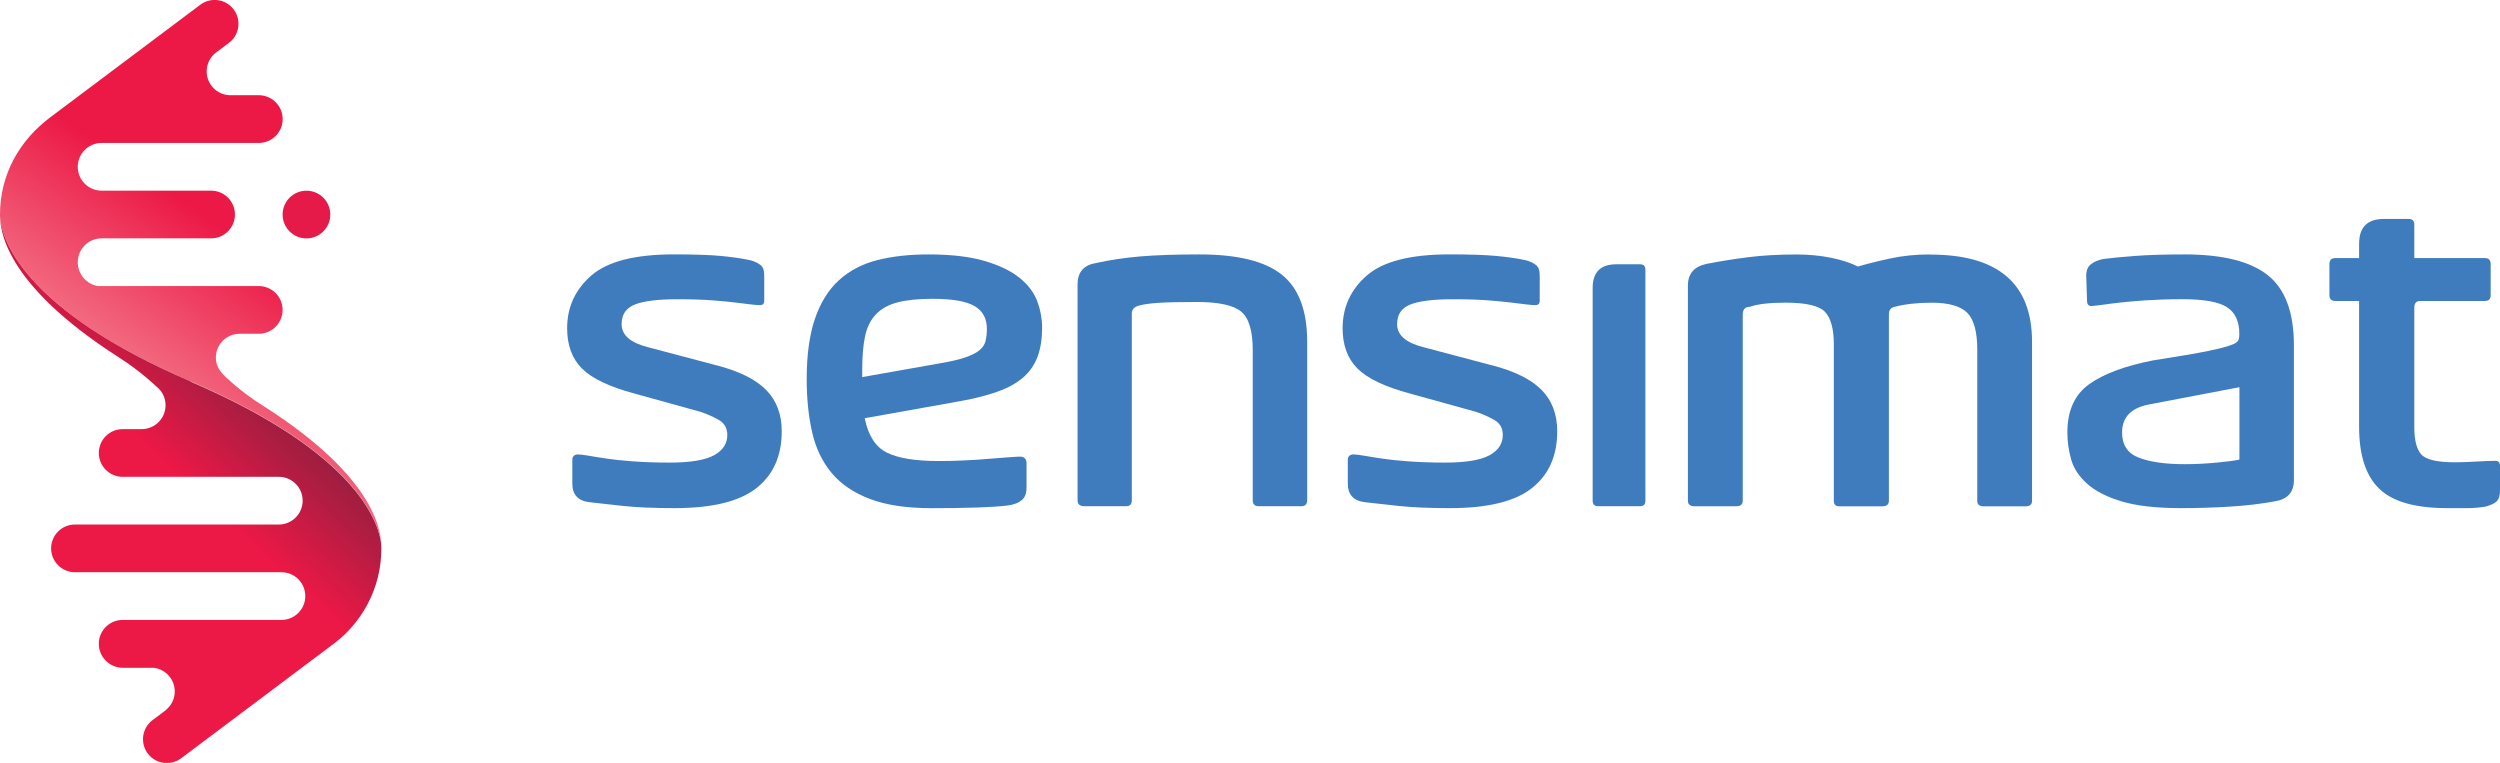
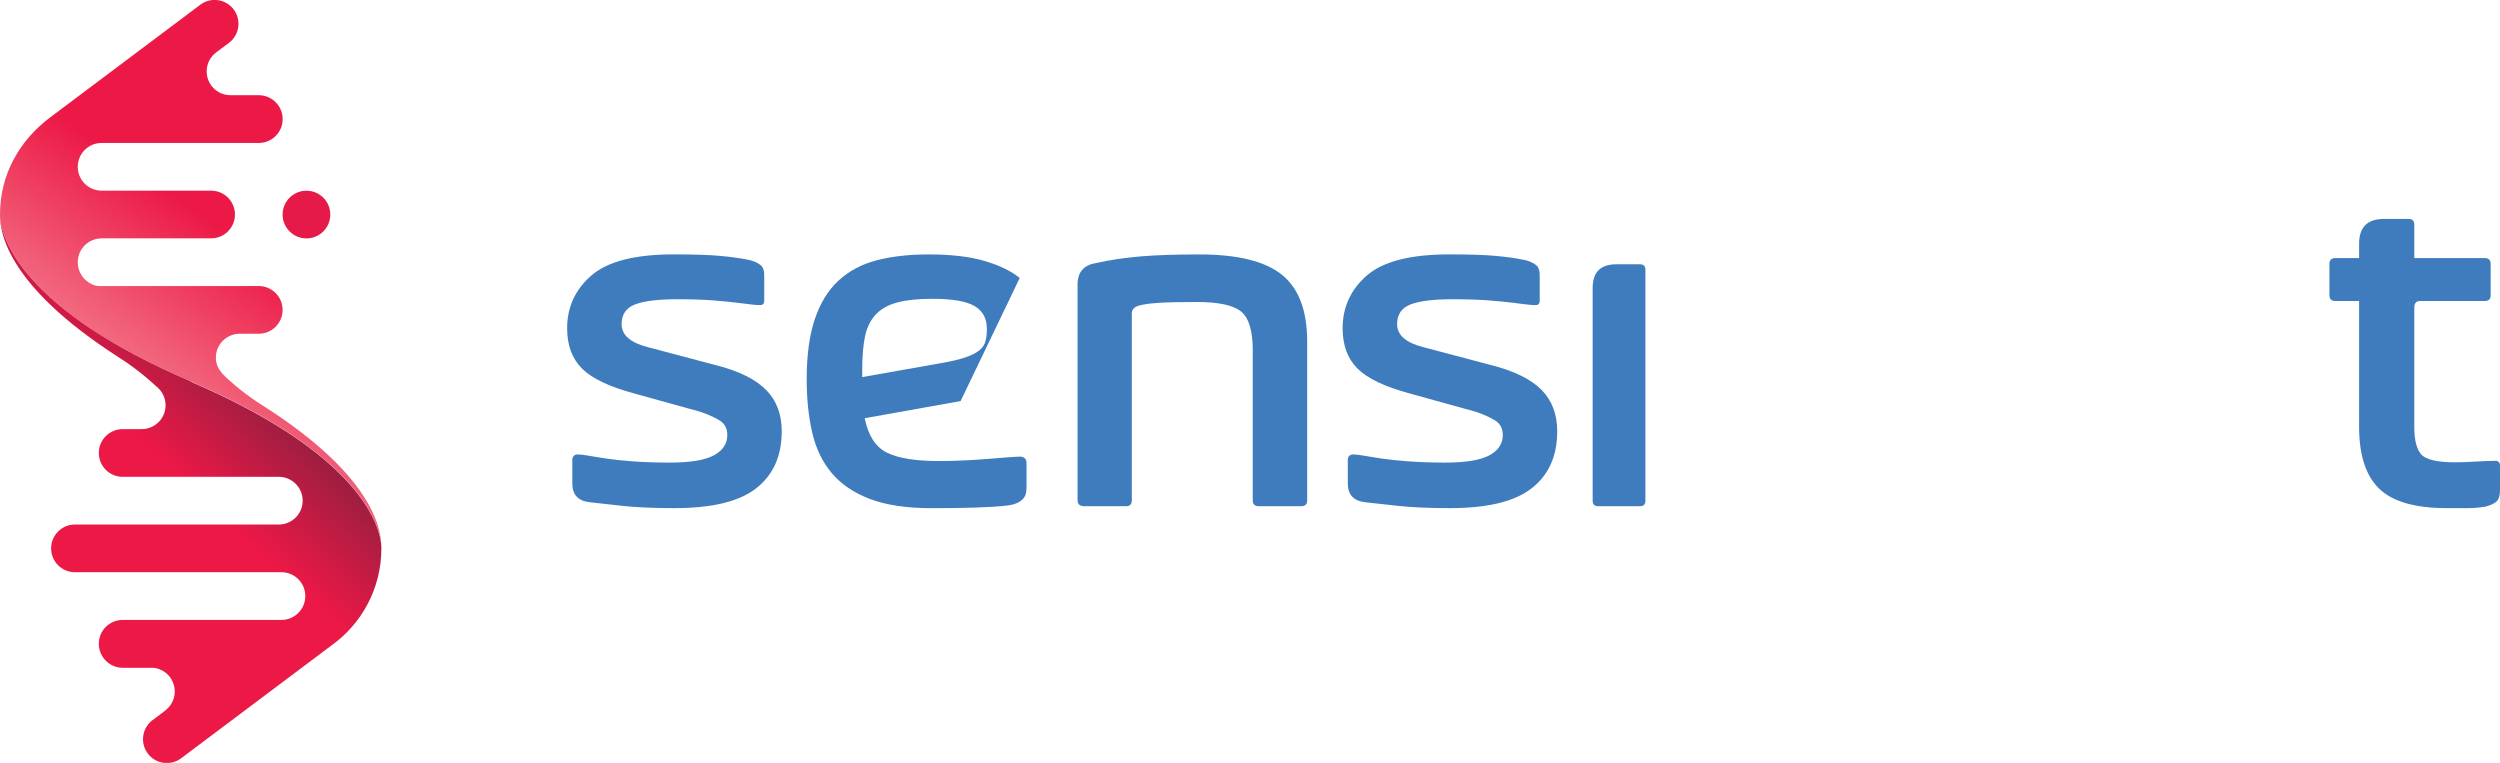
<svg xmlns="http://www.w3.org/2000/svg" id="Layer_1" data-name="Layer 1" viewBox="0 0 519.9 158.64">
  <defs>
    <linearGradient id="linear-gradient" x1="64.16" y1="43.99" x2="15.18" y2="114.57" gradientUnits="userSpaceOnUse">
      <stop offset=".15" stop-color="#e61a48" />
      <stop offset=".85" stop-color="#ec1846" stop-opacity=".4" />
    </linearGradient>
    <linearGradient id="linear-gradient-2" x1="62.38" y1="42.75" x2="13.4" y2="113.33" gradientUnits="userSpaceOnUse">
      <stop offset=".15" stop-color="#ec1846" />
      <stop offset=".85" stop-color="#f7adae" />
    </linearGradient>
    <linearGradient id="linear-gradient-3" x1="31.28" y1="93.19" x2="54.07" y2="68.74" gradientUnits="userSpaceOnUse">
      <stop offset="0" stop-color="#ec1846" />
      <stop offset="1" stop-color="#79213e" />
    </linearGradient>
  </defs>
  <g>
-     <path d="M212.06,57.81c-1.77-1.44-4.19-2.62-7.27-3.53-3.08-.91-6.96-1.37-11.67-1.37-4.06,0-7.64.4-10.77,1.21-3.13.81-5.77,2.21-7.94,4.2-2.16,1.99-3.81,4.66-4.95,8.01-1.13,3.35-1.7,7.51-1.7,12.5,0,4.16.39,7.88,1.16,11.18.77,3.3,2.13,6.1,4.07,8.4,1.94,2.3,4.59,4.09,7.94,5.36,3.35,1.27,7.6,1.91,12.75,1.91,3.5,0,6.61-.04,9.33-.13,2.71-.09,4.93-.23,6.65-.44,1.27-.17,2.25-.58,2.94-1.21.69-.63.92-1.54.88-2.96v-4.64c0-.89-.55-1.34-1.34-1.34-.38,0-1.15.05-2.32.13-1.17.09-2.57.2-4.2.33-1.63.14-3.35.25-5.15.33-1.8.09-3.53.13-5.18.13-4.88,0-8.49-.58-10.85-1.75-2.35-1.17-3.89-3.55-4.61-7.16l19.94-3.56c2.99-.55,5.55-1.2,7.68-1.96,2.13-.75,3.89-1.72,5.28-2.91,1.39-1.18,2.4-2.64,3.04-4.35.64-1.72.95-3.74.95-6.08,0-1.82-.33-3.63-1-5.44-.67-1.8-1.89-3.43-3.66-4.87M204.95,70.95c-.19.72-.62,1.36-1.29,1.91-.67.55-1.67,1.05-2.99,1.49-1.32.45-3.12.86-5.39,1.24l-15.97,2.83v-1.65c0-2.71.2-5,.59-6.85.39-1.85,1.14-3.37,2.24-4.53,1.1-1.17,2.59-2,4.48-2.5,1.89-.5,4.33-.75,7.32-.75,4.09,0,6.99.5,8.71,1.5,1.72,1,2.58,2.57,2.58,4.74,0,1-.1,1.85-.29,2.58" fill="#3f7cbe" />
+     <path d="M212.06,57.81c-1.77-1.44-4.19-2.62-7.27-3.53-3.08-.91-6.96-1.37-11.67-1.37-4.06,0-7.64.4-10.77,1.21-3.13.81-5.77,2.21-7.94,4.2-2.16,1.99-3.81,4.66-4.95,8.01-1.13,3.35-1.7,7.51-1.7,12.5,0,4.16.39,7.88,1.16,11.18.77,3.3,2.13,6.1,4.07,8.4,1.94,2.3,4.59,4.09,7.94,5.36,3.35,1.27,7.6,1.91,12.75,1.91,3.5,0,6.61-.04,9.33-.13,2.71-.09,4.93-.23,6.65-.44,1.27-.17,2.25-.58,2.94-1.21.69-.63.92-1.54.88-2.96v-4.64c0-.89-.55-1.34-1.34-1.34-.38,0-1.15.05-2.32.13-1.17.09-2.57.2-4.2.33-1.63.14-3.35.25-5.15.33-1.8.09-3.53.13-5.18.13-4.88,0-8.49-.58-10.85-1.75-2.35-1.17-3.89-3.55-4.61-7.16l19.94-3.56M204.95,70.95c-.19.72-.62,1.36-1.29,1.91-.67.55-1.67,1.05-2.99,1.49-1.32.45-3.12.86-5.39,1.24l-15.97,2.83v-1.65c0-2.71.2-5,.59-6.85.39-1.85,1.14-3.37,2.24-4.53,1.1-1.17,2.59-2,4.48-2.5,1.89-.5,4.33-.75,7.32-.75,4.09,0,6.99.5,8.71,1.5,1.72,1,2.58,2.57,2.58,4.74,0,1-.1,1.85-.29,2.58" fill="#3f7cbe" />
    <path d="M266.59,57.14c-3.5-2.82-9.21-4.23-17.14-4.23-4.95,0-9.04.14-12.27.41-3.23.27-6.31.73-9.25,1.38-2.56.41-3.84,1.9-3.84,4.46v44.88c0,.82.48,1.23,1.44,1.23h8.66c.78,0,1.18-.41,1.18-1.23v-38.83c0-.82.47-1.37,1.41-1.64.94-.27,2.31-.47,4.12-.59,1.81-.12,4.46-.18,7.94-.18,4.58,0,7.67.67,9.27,2,1.61,1.33,2.41,4.01,2.41,8.04v31.2c0,.82.41,1.23,1.23,1.23h8.86c.82,0,1.23-.41,1.23-1.23v-32.99c0-6.45-1.75-11.09-5.25-13.91" fill="#3f7cbe" />
    <path d="M341.05,54.96h-4.92c-3.28,0-4.92,1.64-4.92,4.92v44.26c0,.75.38,1.13,1.13,1.13h8.71c.75,0,1.13-.38,1.13-1.13v-48.05c0-.75-.38-1.13-1.13-1.13" fill="#3f7cbe" />
-     <path d="M401.42,52.91c-2.98,0-5.77.28-8.37.85-2.6.56-4.82,1.12-6.67,1.67-1.47-.75-3.33-1.36-5.57-1.82-2.24-.46-4.67-.69-7.26-.69-3.69,0-7.03.19-10.01.57-2.98.38-5.85.84-8.62,1.38-2.6.55-3.9,2.04-3.9,4.47v44.81c0,.75.46,1.13,1.38,1.13h8.63c.92,0,1.39-.37,1.39-1.13v-38.7c0-1.09.48-1.64,1.44-1.64,1.64-.58,4.14-.87,7.49-.87,4.28,0,7.02.65,8.21,1.95,1.2,1.3,1.8,3.54,1.8,6.73v32.54c0,.75.38,1.13,1.13,1.13h8.93c.93,0,1.39-.37,1.39-1.13v-38.7c0-.93.37-1.47,1.13-1.64,2.23-.58,4.81-.87,7.75-.87,3.56,0,6.03.7,7.42,2.1,1.39,1.4,2.08,3.95,2.08,7.65v31.47c0,.75.46,1.13,1.38,1.13h8.63c.92,0,1.38-.37,1.38-1.13v-33.11c0-12.08-7.05-18.12-21.15-18.12" fill="#3f7cbe" />
    <path d="M518.88,95.84c-1.03,0-2.36.05-4.02.15-1.66.1-3.1.15-4.33.15-3.72,0-6.06-.56-7.02-1.66-.96-1.11-1.43-2.98-1.43-5.61v-9.68h0v-15.22c0-.92.41-1.38,1.23-1.38h13.42c.82,0,1.23-.39,1.23-1.18v-6.51c0-.82-.41-1.23-1.23-1.23h-14.65s0-6.96,0-6.96c0-.79-.39-1.18-1.18-1.18h-5.15c-3.43,0-5.15,1.72-5.15,5.15v2.99h-4.94c-.82,0-1.23.41-1.23,1.23v6.51c0,.79.41,1.18,1.23,1.18h4.94v26.18c0,5.84,1.38,10.12,4.15,12.83,2.77,2.71,7.48,4.07,14.14,4.07h4.25c1.19,0,2.44-.1,3.74-.31,1.13-.31,1.91-.68,2.36-1.13.44-.44.67-1.23.67-2.36v-4.97c0-.72-.34-1.08-1.03-1.08" fill="#3f7cbe" />
-     <path d="M471.61,57.23c-3.63-2.88-9.39-4.32-17.27-4.32-4.08,0-7.51.1-10.29.31-2.77.21-4.96.42-6.57.63-1.15.21-2.07.6-2.75,1.18-.68.58-.97,1.54-.86,2.9l.15,4.61c0,.73.31,1.13.94,1.1,1.28-.07,3.16-.42,5.84-.71,2.87-.31,7.2-.71,13.06-.71,4.43,0,7.51.55,9.24,1.65,1.73,1.1,2.59,2.96,2.59,5.57,0,.73-.1,1.23-.31,1.49-.21.26-.58.5-1.1.71-.53.21-1.18.42-1.97.63-.78.21-1.8.45-3.06.71-1.26.26-2.83.55-4.74.87-1.9.31-4.16.68-6.78,1.1-5.86,1.15-10.3,2.81-13.3,4.97-3,2.16-4.5,5.5-4.5,10,0,1.88.26,3.75.78,5.6.52,1.85,1.62,3.53,3.3,5.05,1.68,1.52,4.07,2.75,7.17,3.69,3.11.94,7.22,1.41,12.36,1.41,3.39,0,6.78-.1,10.18-.31,3.4-.21,6.52-.58,9.34-1.1,2.65-.42,3.98-1.88,3.98-4.4v-28.06c0-6.84-1.81-11.7-5.44-14.58M465.7,95.58c-.94.21-2.54.42-4.79.63-2.25.21-4.44.32-6.57.32-3.98,0-7.15-.44-9.5-1.33-2.36-.89-3.53-2.65-3.53-5.26,0-3.14,1.83-5.08,5.5-5.81l18.9-3.61v15.08Z" fill="#3f7cbe" />
    <path d="M310.26,75.97l-14.14-3.74c-3.72-.92-5.58-2.53-5.58-4.82,0-2.02.93-3.38,2.79-4.1,1.86-.72,4.79-1.08,8.79-1.08,2.94,0,5.38.08,7.33.23,1.95.15,3.55.31,4.81.46,1.26.15,2.3.28,3.1.38.8.1,1.46.15,1.97.15.58,0,.87-.31.87-.92v-4.66c.02-1.33-.07-2.23-.82-2.79-.75-.57-1.67-.93-2.77-1.1-1.5-.31-3.36-.56-5.58-.77-2.22-.2-5.43-.31-9.63-.31-8.06,0-13.77,1.46-17.14,4.38-3.36,2.92-5.05,6.58-5.05,10.99,0,3.52,1.03,6.31,3.1,8.38,2.07,2.07,5.71,3.8,10.94,5.2l13.68,3.79c1.43.48,2.72,1.05,3.87,1.72,1.14.66,1.72,1.7,1.72,3.1,0,1.81-.93,3.22-2.79,4.23-1.86,1.01-4.94,1.51-9.25,1.51-5.94,0-10.42-.44-13.19-.85-2.88-.42-4.79-.85-5.82-.85-.68,0-1.18.36-1.18,1.08v4.97c0,2.32,1.2,3.62,3.59,3.89,1.71.21,4.02.46,6.94.77,2.92.31,6.5.46,10.73.46,7.82,0,13.49-1.38,17.01-4.15,3.52-2.77,5.28-6.71,5.28-11.83,0-3.52-1.07-6.38-3.23-8.58-2.15-2.2-5.6-3.92-10.35-5.15" fill="#3f7cbe" />
    <path d="M148.99,75.97l-14.14-3.74c-3.72-.92-5.58-2.53-5.58-4.82,0-2.02.93-3.38,2.79-4.1,1.86-.72,4.79-1.08,8.79-1.08,2.94,0,5.38.08,7.33.23,1.95.15,3.55.31,4.81.46,1.26.15,2.3.28,3.1.38.8.1,1.46.15,1.97.15.58,0,.87-.31.87-.92v-4.66c.02-1.33-.07-2.23-.82-2.79-.75-.57-1.67-.93-2.77-1.1-1.5-.31-3.36-.56-5.58-.77-2.22-.2-5.43-.31-9.63-.31-8.06,0-13.77,1.46-17.14,4.38-3.36,2.92-5.05,6.58-5.05,10.99,0,3.52,1.03,6.31,3.1,8.38,2.07,2.07,5.71,3.8,10.94,5.2l13.68,3.79c1.43.48,2.72,1.05,3.87,1.72,1.14.66,1.72,1.7,1.72,3.1,0,1.81-.93,3.22-2.79,4.23-1.86,1.01-4.94,1.51-9.25,1.51-5.94,0-10.42-.44-13.19-.85-2.88-.42-4.79-.85-5.82-.85-.68,0-1.18.36-1.18,1.08v4.97c0,2.32,1.2,3.62,3.59,3.89,1.71.21,4.02.46,6.94.77,2.92.31,6.5.46,10.73.46,7.82,0,13.49-1.38,17.01-4.15,3.52-2.77,5.28-6.71,5.28-11.83,0-3.52-1.07-6.38-3.23-8.58-2.15-2.2-5.6-3.92-10.35-5.15" fill="#3f7cbe" />
  </g>
  <g>
    <path d="M63.73,49.58c2.74,0,4.96-2.22,4.96-4.96s-2.22-4.96-4.96-4.96-4.96,2.22-4.96,4.96,2.22,4.96,4.96,4.96Z" fill="url(#linear-gradient)" />
    <path d="M54.53,84.28c-4.69-2.97-7.71-5.99-7.71-5.99-1.21-1.15-1.93-2.32-1.93-3.92,0-2.7,2.16-4.9,4.84-4.96h4.08c2.74,0,4.96-2.22,4.96-4.96s-2.22-4.96-4.96-4.96H20.37c-2.38-.36-4.2-2.48-4.2-4.96,0-2.74,2.22-4.96,4.96-4.96h22.77c2.74,0,4.96-2.22,4.96-4.96s-2.22-4.96-4.96-4.96h-22.77c-2.74,0-4.96-2.22-4.96-4.96s2.22-4.96,4.96-4.96h32.69c2.74,0,4.96-2.22,4.96-4.96s-2.22-4.97-4.96-4.97h-6.08c-2.65-.1-4.76-2.27-4.76-4.95,0-1.61.77-3.04,1.96-3.94,0,0,0,0,0,0l2.67-2c2.19-1.64,2.63-4.75.99-6.94-1.64-2.19-4.75-2.63-6.94-.99L10.45,24.4C4.06,29.19,0,36.27,0,44.62,0,49.58,4.96,64.45,39.66,79.32c34.7,14.87,39.66,29.75,39.66,34.7,0-2.75-.37-14.27-24.79-29.75Z" fill="url(#linear-gradient-2)" />
    <path d="M39.66,79.32C4.96,64.45,0,49.58,0,44.62c0,2.75.43,14.18,24.79,29.75,4.48,2.86,7.71,5.99,7.71,5.99h0c1.17.91,1.93,2.32,1.93,3.92,0,2.72-2.2,4.93-4.92,4.96h-4c-2.74,0-4.96,2.22-4.96,4.96s2.22,4.96,4.96,4.96h32.47c2.74,0,4.96,2.22,4.96,4.96s-2.22,4.96-4.96,4.96H15.59c-2.74,0-4.96,2.22-4.96,4.96s2.22,4.96,4.96,4.96h42.94c2.74,0,4.96,2.22,4.96,4.96s-2.22,4.96-4.96,4.96H25.51c-2.74,0-4.96,2.22-4.96,4.96s2.22,4.99,4.96,4.99h6.41c2.49.27,4.42,2.37,4.42,4.93,0,1.61-.77,3.03-1.96,3.94v.02s-2.66,2-2.66,2c-2.19,1.64-2.63,4.75-.99,6.94,1.64,2.19,4.75,2.63,6.94.99l31.19-23.41c6.32-4.49,10.45-11.87,10.45-20.21,0-4.96-4.96-19.83-39.66-34.7Z" fill="url(#linear-gradient-3)" />
  </g>
</svg>